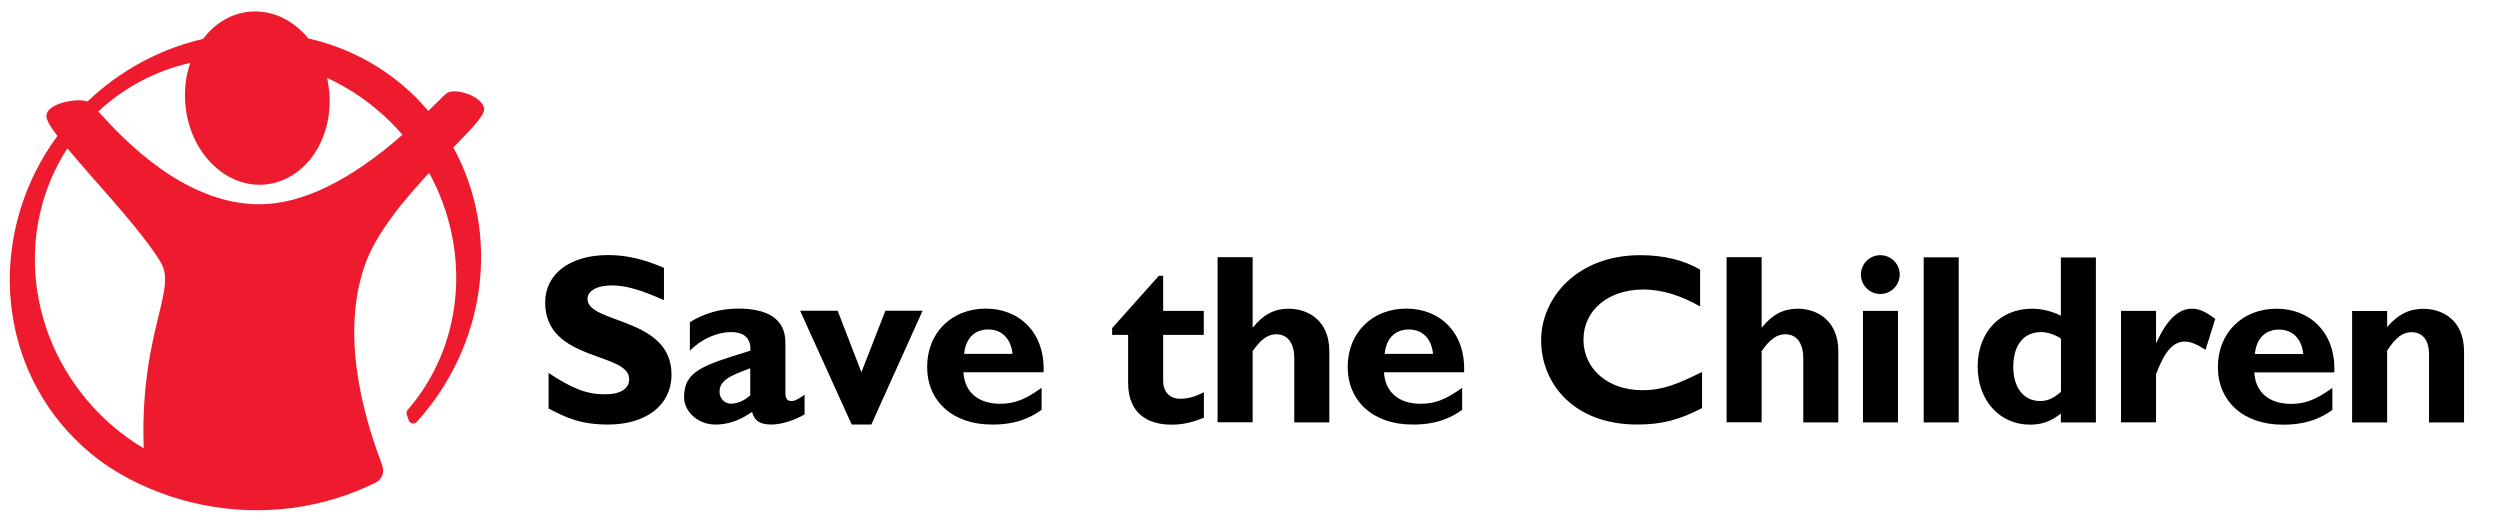
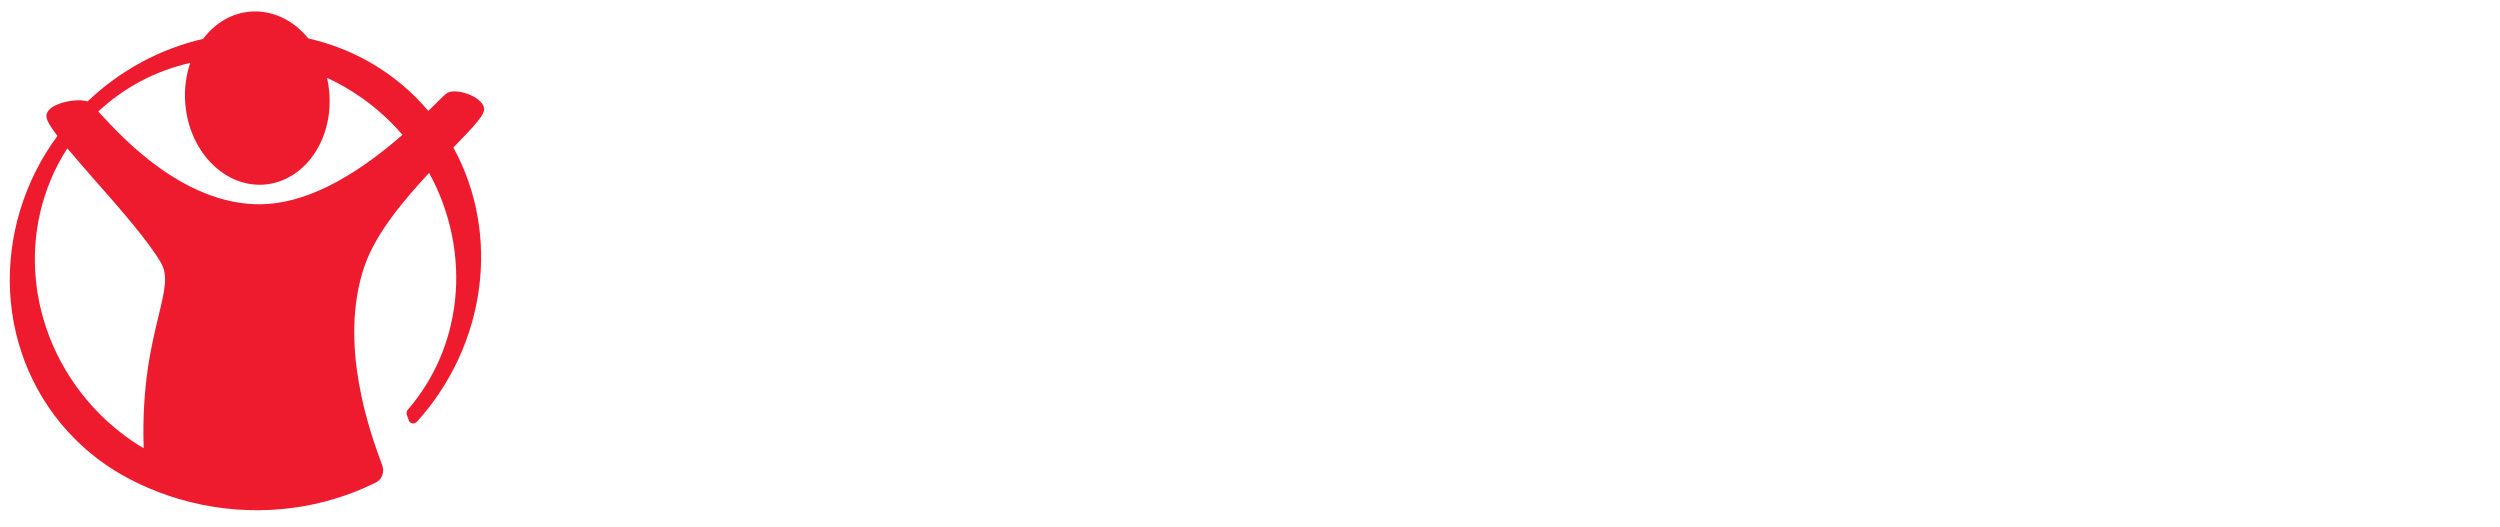
<svg xmlns="http://www.w3.org/2000/svg" id="Layer_1" data-name="Layer 1" viewBox="0 0 219.06 46.17">
  <defs>
    <style>
      .cls-1 {
        fill: #ed1b2d;
      }
    </style>
  </defs>
-   <path d="m58.18,26.3c-2.1-.93-3.35-1.29-4.58-1.29-1.29,0-2.12.47-2.12,1.19,0,2.18,7.36,1.57,7.36,6.61,0,2.78-2.33,4.39-5.55,4.39-2.52,0-3.77-.66-5.22-1.4v-3.12c2.08,1.38,3.35,1.87,4.94,1.87,1.38,0,2.12-.49,2.12-1.34,0-2.38-7.36-1.51-7.36-6.7,0-2.5,2.16-4.16,5.51-4.16,1.61,0,3.07.34,4.9,1.12v2.82Zm11.15,8.84c-.32,0-.51-.19-.51-.68v-4.45c0-2.14-1.67-2.97-4.13-2.97-1.55,0-2.97.4-4.24,1.19v2.5c.97-1,2.37-1.63,3.6-1.63,1.34,0,1.76.72,1.7,1.63-4.09,1.27-5.81,1.74-5.81,4.07,0,1.23,1.17,2.4,2.74,2.4,1.06,0,2.03-.3,3.22-1.1.21.79.7,1.1,1.72,1.1.83,0,2.04-.38,2.88-.89v-1.72c-.72.51-.95.55-1.16.55h0Zm-3.58-.51c-.51.47-1.12.74-1.7.74s-1-.47-1-1.04c0-.98.87-1.4,2.69-2.06v2.35Zm4.36-7.4h3.29l2.08,5.39,2.1-5.39h3.26l-4.49,9.97h-1.72l-4.52-9.97Zm14.31,5.39h7.02c.15-3.56-2.21-5.58-5.05-5.58-3.01,0-5.15,2.12-5.15,5.11s2.23,5.05,5.66,5.05c.76,0,2.61,0,4.37-1.29v-1.93c-1.44,1.04-2.4,1.4-3.63,1.4-1.93,0-3.12-1.02-3.22-2.76h0Zm2.18-3.75c1.19,0,1.99.81,2.12,2.14h-4.24c.13-1.36.91-2.14,2.12-2.14m18.88.47h-3.56v4.03c0,.95.55,1.57,1.51,1.57.64,0,1.23-.15,2.06-.57v2.23c-1.08.44-1.89.61-2.84.61-2.03,0-3.8-.93-3.8-3.67v-4.2h-1.4v-.59l4.09-4.58h.38v3.07h3.56v2.1Zm4.28-.66h.04c.89-1.12,1.89-1.63,3.1-1.63,1.78,0,3.58,1.08,3.58,3.73v6.23h-3.07v-5.58c0-1.46-.64-2.14-1.59-2.14-.72,0-1.34.44-2.06,1.48v6.23h-3.07v-14.46h3.07v6.13Zm11.51,3.94h7.02c.15-3.56-2.2-5.58-5.05-5.58-3.01,0-5.15,2.12-5.15,5.11s2.23,5.05,5.66,5.05c.76,0,2.61,0,4.37-1.29v-1.93c-1.44,1.04-2.4,1.4-3.63,1.4-1.93,0-3.12-1.02-3.22-2.76h0Zm2.18-3.75c1.19,0,1.99.81,2.12,2.14h-4.24c.13-1.36.91-2.14,2.12-2.14m25.69,6.89c-2.01,1.04-3.54,1.44-5.68,1.44-5.62,0-8.42-3.65-8.42-7.38s3.16-7.46,8.69-7.46c2.01,0,3.82.42,5.24,1.27v3.22c-1.59-.89-3.2-1.48-4.98-1.48-3.07,0-5.24,1.82-5.24,4.39s2.14,4.43,5.15,4.43c1.89,0,3.16-.59,5.24-1.59v3.16Zm5.22-7.08h.04c.89-1.12,1.89-1.63,3.1-1.63,1.78,0,3.58,1.08,3.58,3.73v6.23h-3.07v-5.58c0-1.46-.64-2.14-1.59-2.14-.72,0-1.34.44-2.06,1.48v6.23h-3.07v-14.46h3.07v6.13Zm8.88,8.33h3.07v-9.77h-3.07v9.77Zm3.22-12.95c0,.93-.76,1.7-1.7,1.7s-1.7-.76-1.7-1.7.76-1.7,1.7-1.7,1.7.76,1.7,1.7m2.1,12.95h3.07v-14.46h-3.07v14.46Zm12.02-14.46v5.11c-.83-.4-1.65-.61-2.54-.61-2.8,0-4.75,2.08-4.75,5.07s1.95,5.09,4.58,5.09c1.04,0,1.84-.28,2.71-.97v.78h3.07v-14.46h-3.07Zm0,11.79c-.64.57-1.17.8-1.82.8-1.44,0-2.35-1.19-2.35-2.97,0-1.95.91-3.07,2.46-3.07.55,0,1.27.25,1.72.57v4.66Zm8.33-4.3h.04c.91-2.03,1.93-2.99,3.12-2.99.61,0,1.15.23,2.04.89l-.85,2.71c-.8-.51-1.34-.72-1.82-.72-1.12,0-1.84,1.06-2.52,2.86v4.22h-3.07v-9.77h3.07v2.8Zm8.61,2.59h7.02c.15-3.56-2.21-5.58-5.05-5.58-3.01,0-5.15,2.12-5.15,5.11s2.23,5.05,5.66,5.05c.76,0,2.61,0,4.37-1.29v-1.93c-1.44,1.04-2.39,1.4-3.62,1.4-1.93,0-3.12-1.02-3.22-2.76h0Zm2.18-3.75c1.19,0,1.99.81,2.12,2.14h-4.24c.13-1.36.91-2.14,2.12-2.14m9.47-.23c.98-1.12,1.93-1.59,3.18-1.59,1.53,0,3.56.87,3.56,3.75v6.21h-3.07v-5.96c0-1.38-.66-1.95-1.53-1.95-.76,0-1.34.4-2.14,1.61v6.3h-3.07v-9.77h3.07v1.4Z" />
  <path class="cls-1" d="m39.73,12.92c1.95-2,2.81-2.93,2.68-3.48-.1-.41-.5-.79-1.11-1.08-.66-.3-1.58-.49-2.07-.24-.16.08-.44.35-1.09,1l-.61.6h0c-.34-.4-.69-.78-1.05-1.15-2.59-2.59-5.86-4.39-9.46-5.2-1.36-1.66-3.22-2.51-5.12-2.35-1.6.14-3.05.99-4.11,2.39-3.77.87-7.27,2.76-10.12,5.48h0c-.58-.22-1.9-.08-2.74.31-.49.22-.77.5-.85.83-.06.25.01.65.95,1.88h0C2.11,15.87.65,20.7.88,25.51c.24,4.93,2.26,9.53,5.68,12.95,1.2,1.21,2.56,2.25,4.04,3.1,2.12,1.22,4.5,2.13,7.07,2.66,5.4,1.1,10.74.3,15.22-1.92h.01c.57-.27.82-.93.58-1.56l-.07-.19c-.95-2.59-3.83-10.46-1.45-17.29.99-2.86,3.5-5.81,5.64-8.11h0c1.88,3.41,2.69,7.38,2.27,11.18-.4,3.61-1.82,6.89-4.14,9.58h0c-.07.08-.11.18-.11.28,0,.05.01.09.02.13l.18.52c.08.21.32.32.53.24.06-.02.11-.06.15-.1h.01c6.08-6.71,7.41-16.42,3.21-24.06h0s-.01,0-.01,0Zm-25.84,14.78c-.63,2.59-1.48,6.13-1.3,11.58h0c-1.4-.83-2.69-1.84-3.84-2.99-3.14-3.14-5.12-7.25-5.59-11.58-.45-4.16.53-8.3,2.74-11.71h0s0,0,0,0h0c.7.83,1.54,1.8,2.42,2.8,2.17,2.46,4.62,5.25,5.77,7.2.67,1.12.34,2.47-.2,4.7h0Zm21.38-15.89c-4.58,4.01-8.77,6.06-12.46,6.09-2.84.02-5.77-1.03-8.72-3.11-2.44-1.72-4.27-3.71-5.37-4.9l-.11-.12h0s0,0,0,0c2.26-2.11,5.04-3.58,8.06-4.26h0s0,0,0,0c0,0,0,0,0,0-.39,1.14-.54,2.38-.43,3.64.2,2.26,1.21,4.3,2.78,5.62,1.23,1.03,2.72,1.53,4.19,1.4,1.47-.13,2.85-.88,3.88-2.1,1.32-1.57,1.96-3.76,1.76-6.02-.04-.41-.1-.82-.19-1.23h0c2.09.97,4,2.3,5.63,3.94.34.34.67.7.98,1.06" />
</svg>